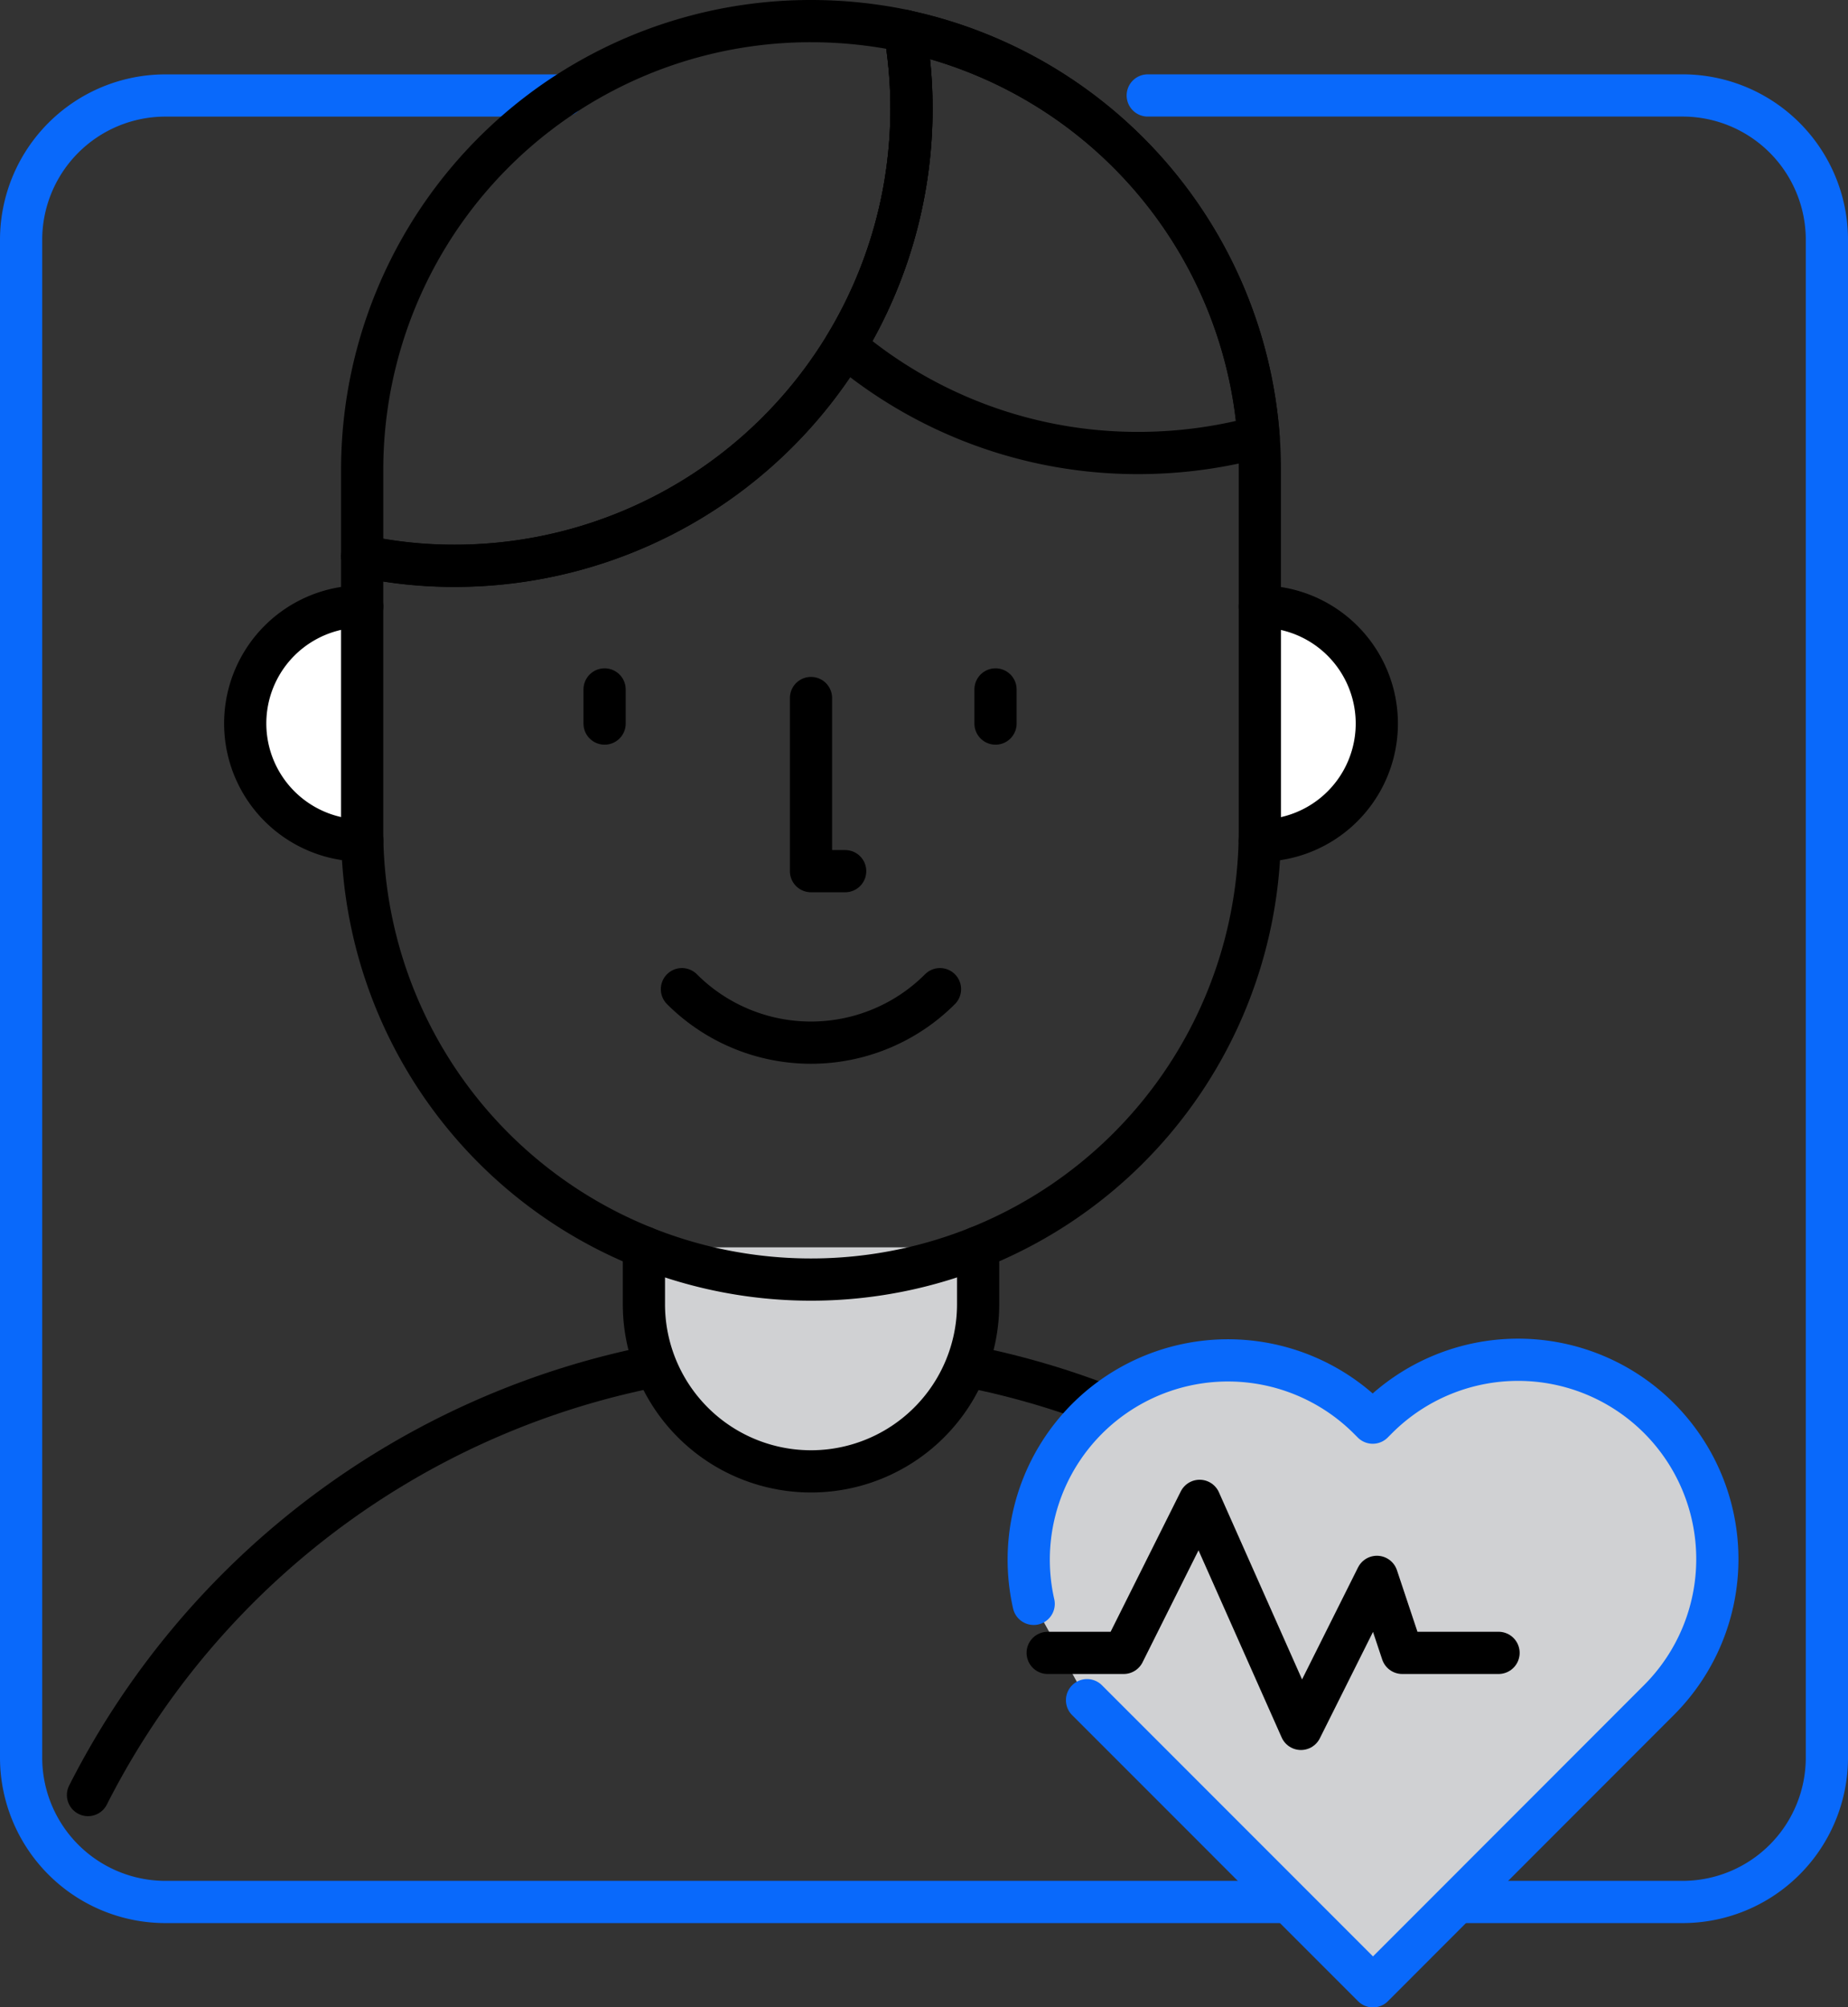
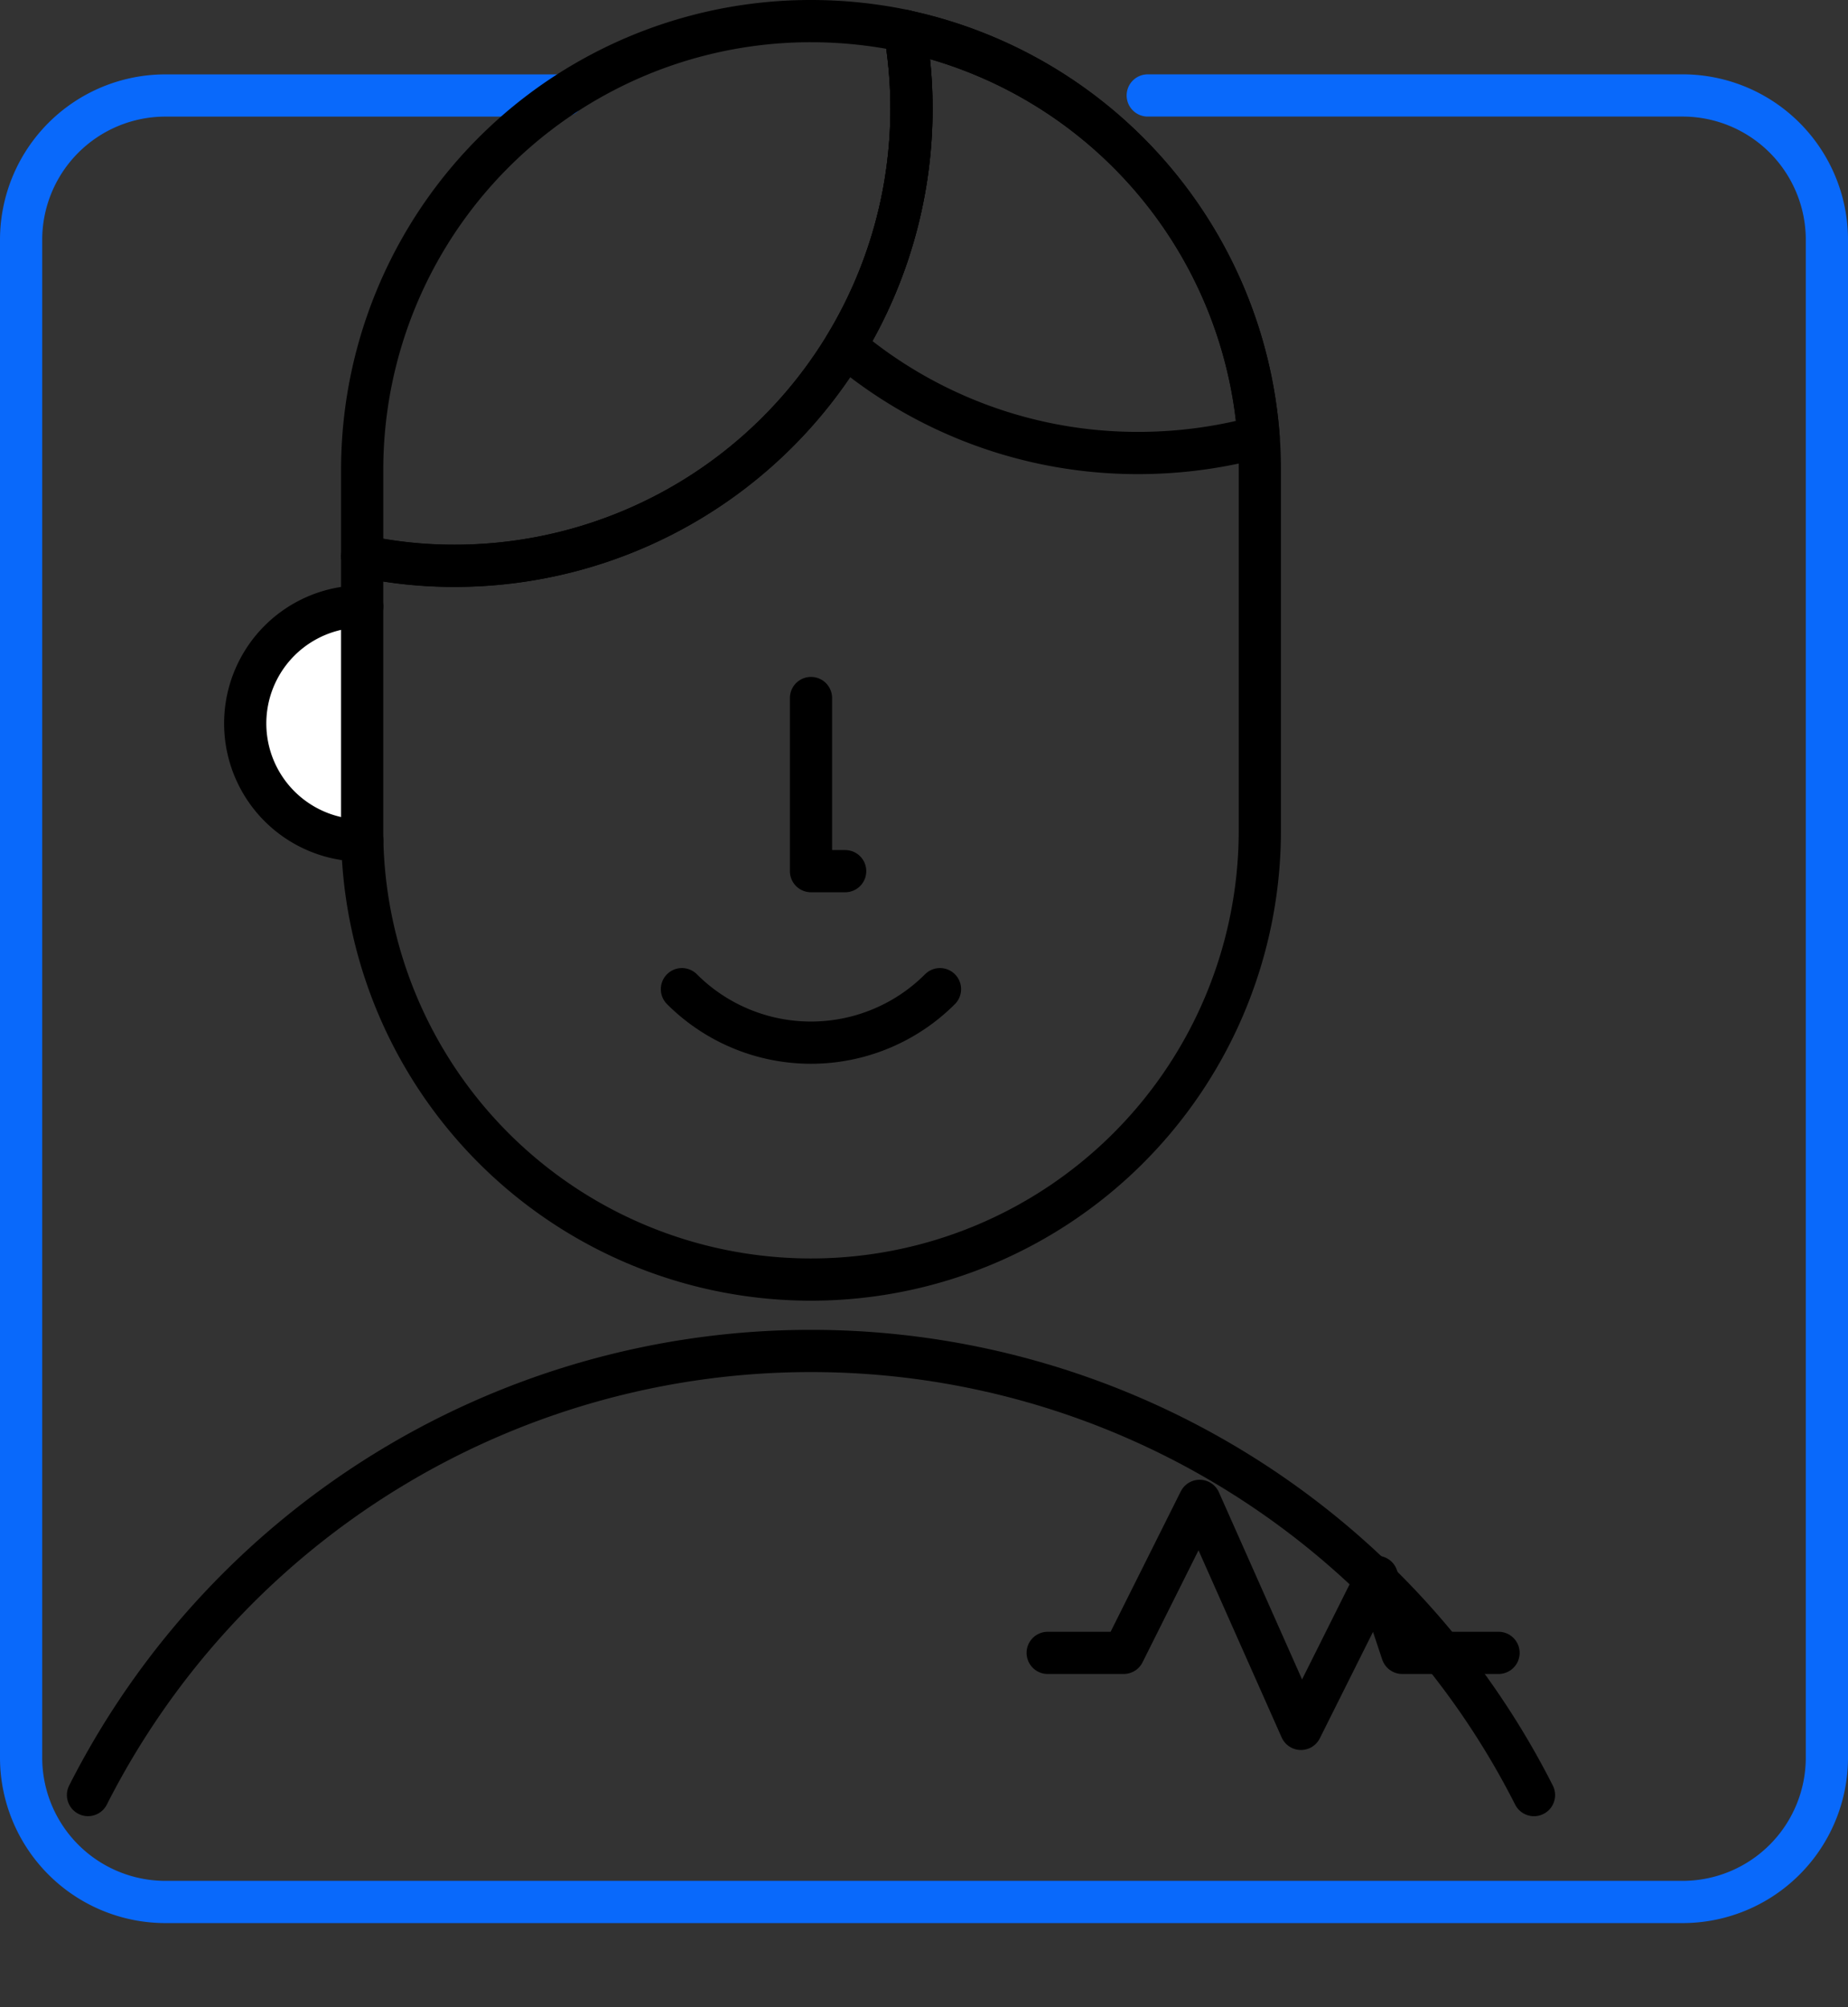
<svg xmlns="http://www.w3.org/2000/svg" width="87.563" height="95.073" viewBox="0 0 87.563 95.073">
  <rect x="0" y="0" width="87.563" height="95.073" fill="#333333" stroke="none" />
  <g id="Group_336" data-name="Group 336" transform="translate(-128.288 -1292.865)">
    <path id="Path_503" data-name="Path 503" d="M182.671,1296.14h25.341a6.838,6.838,0,0,1,6.839,6.841v71.883a6.839,6.839,0,0,1-6.839,6.839H136.127a6.841,6.841,0,0,1-6.839-6.838v-71.884a6.839,6.839,0,0,1,6.839-6.839H155" transform="translate(0 1.246)" fill="none" stroke="#0969fb" stroke-linecap="round" stroke-linejoin="round" stroke-width="2" />
-     <path id="Path_504" data-name="Path 504" d="M167.211,1311.78a5.543,5.543,0,0,1,0,11.086" transform="translate(20.771 9.812)" fill="#fff" stroke="#000" stroke-linecap="round" stroke-linejoin="round" stroke-width="2" />
    <path id="Path_505" data-name="Path 505" d="M141.692,1322.863a5.543,5.543,0,1,1,0-11.086" transform="translate(3.758 9.811)" fill="#fff" stroke="#000" stroke-linecap="round" stroke-linejoin="round" stroke-width="2" />
    <path id="Path_506" data-name="Path 506" d="M131.336,1355.594a38.4,38.4,0,0,1,34.257-21.033h0a38.4,38.4,0,0,1,34.257,21.035" transform="translate(1.122 22.29)" fill="none" stroke="#000" stroke-linecap="round" stroke-linejoin="round" stroke-width="2" />
-     <path id="Path_507" data-name="Path 507" d="M164.19,1331.39v2.693a7.917,7.917,0,0,1-7.918,7.918h0a7.917,7.917,0,0,1-7.918-7.919v-2.692" transform="translate(10.444 20.553)" fill="#d0d1d3" stroke="#000" stroke-linecap="round" stroke-linejoin="round" stroke-width="2" />
    <path id="Path_508" data-name="Path 508" d="M182.263,1314.971v17.065a21.267,21.267,0,1,1-42.534,0v-12.992a20.95,20.95,0,0,0,4.388.455,21.654,21.654,0,0,0,21.326-25.33,21.272,21.272,0,0,1,16.762,19.23C182.246,1313.919,182.263,1314.445,182.263,1314.971Z" transform="translate(5.719 0.167)" fill="none" stroke="#000" stroke-linecap="round" stroke-linejoin="round" stroke-width="2" />
-     <path id="Path_509" data-name="Path 509" d="M161.746,1323.49a8.644,8.644,0,0,1-12.227,0h0" transform="translate(11.081 16.226)" fill="none" stroke="#000" stroke-linecap="round" stroke-linejoin="round" stroke-width="2" />
+     <path id="Path_509" data-name="Path 509" d="M161.746,1323.49a8.644,8.644,0,0,1-12.227,0" transform="translate(11.081 16.226)" fill="none" stroke="#000" stroke-linecap="round" stroke-linejoin="round" stroke-width="2" />
    <path id="Path_510" data-name="Path 510" d="M165.758,1298.021a21.639,21.639,0,0,1-21.642,21.64,20.967,20.967,0,0,1-4.386-.455v-4.074A21.252,21.252,0,0,1,161,1293.865a21.572,21.572,0,0,1,4.442.463A21.49,21.49,0,0,1,165.758,1298.021Z" transform="translate(5.719)" fill="none" stroke="#000" stroke-linecap="round" stroke-linejoin="round" stroke-width="2" />
    <path id="Path_511" data-name="Path 511" d="M174.107,1313.4a21.846,21.846,0,0,1-5.693.757,21.483,21.483,0,0,1-13.9-5.064,21.685,21.685,0,0,0,2.829-14.923A21.272,21.272,0,0,1,174.107,1313.4Z" transform="translate(13.818 0.164)" fill="none" stroke="#000" stroke-linecap="round" stroke-linejoin="round" stroke-width="2" />
    <path id="Path_512" data-name="Path 512" d="M153.47,1314.58v8.2h1.619" transform="translate(13.245 11.346)" fill="none" stroke="#000" stroke-linecap="round" stroke-linejoin="round" stroke-width="2" />
-     <line id="Line_75" data-name="Line 75" y2="1.617" transform="translate(156.935 1325.519)" fill="#fff" stroke="#000" stroke-linecap="round" stroke-linejoin="round" stroke-width="2" />
-     <line id="Line_76" data-name="Line 76" y2="1.617" transform="translate(175.458 1325.519)" fill="#fff" stroke="#000" stroke-linecap="round" stroke-linejoin="round" stroke-width="2" />
    <g id="Group_335" data-name="Group 335" transform="translate(177.031 1357.279)">
-       <path id="Path_513" data-name="Path 513" d="M160.37,1346.387a9.441,9.441,0,0,1,15.866-8.783l.2.2.212-.212A9.437,9.437,0,0,1,190,1350.941L176.448,1364.5l-13.549-13.55" transform="translate(-160.135 -1334.837)" fill="#d0d1d3" stroke="#0969fb" stroke-linecap="round" stroke-linejoin="round" stroke-width="2" />
      <path id="Path_514" data-name="Path 514" d="M160.716,1346.349h3.6l3.6-7.2,4.8,10.8,3.6-7.2,1.2,3.6h4.563" transform="translate(-159.817 -1332.477)" fill="none" stroke="#000" stroke-linecap="round" stroke-linejoin="round" stroke-width="2" />
    </g>
  </g>
</svg>